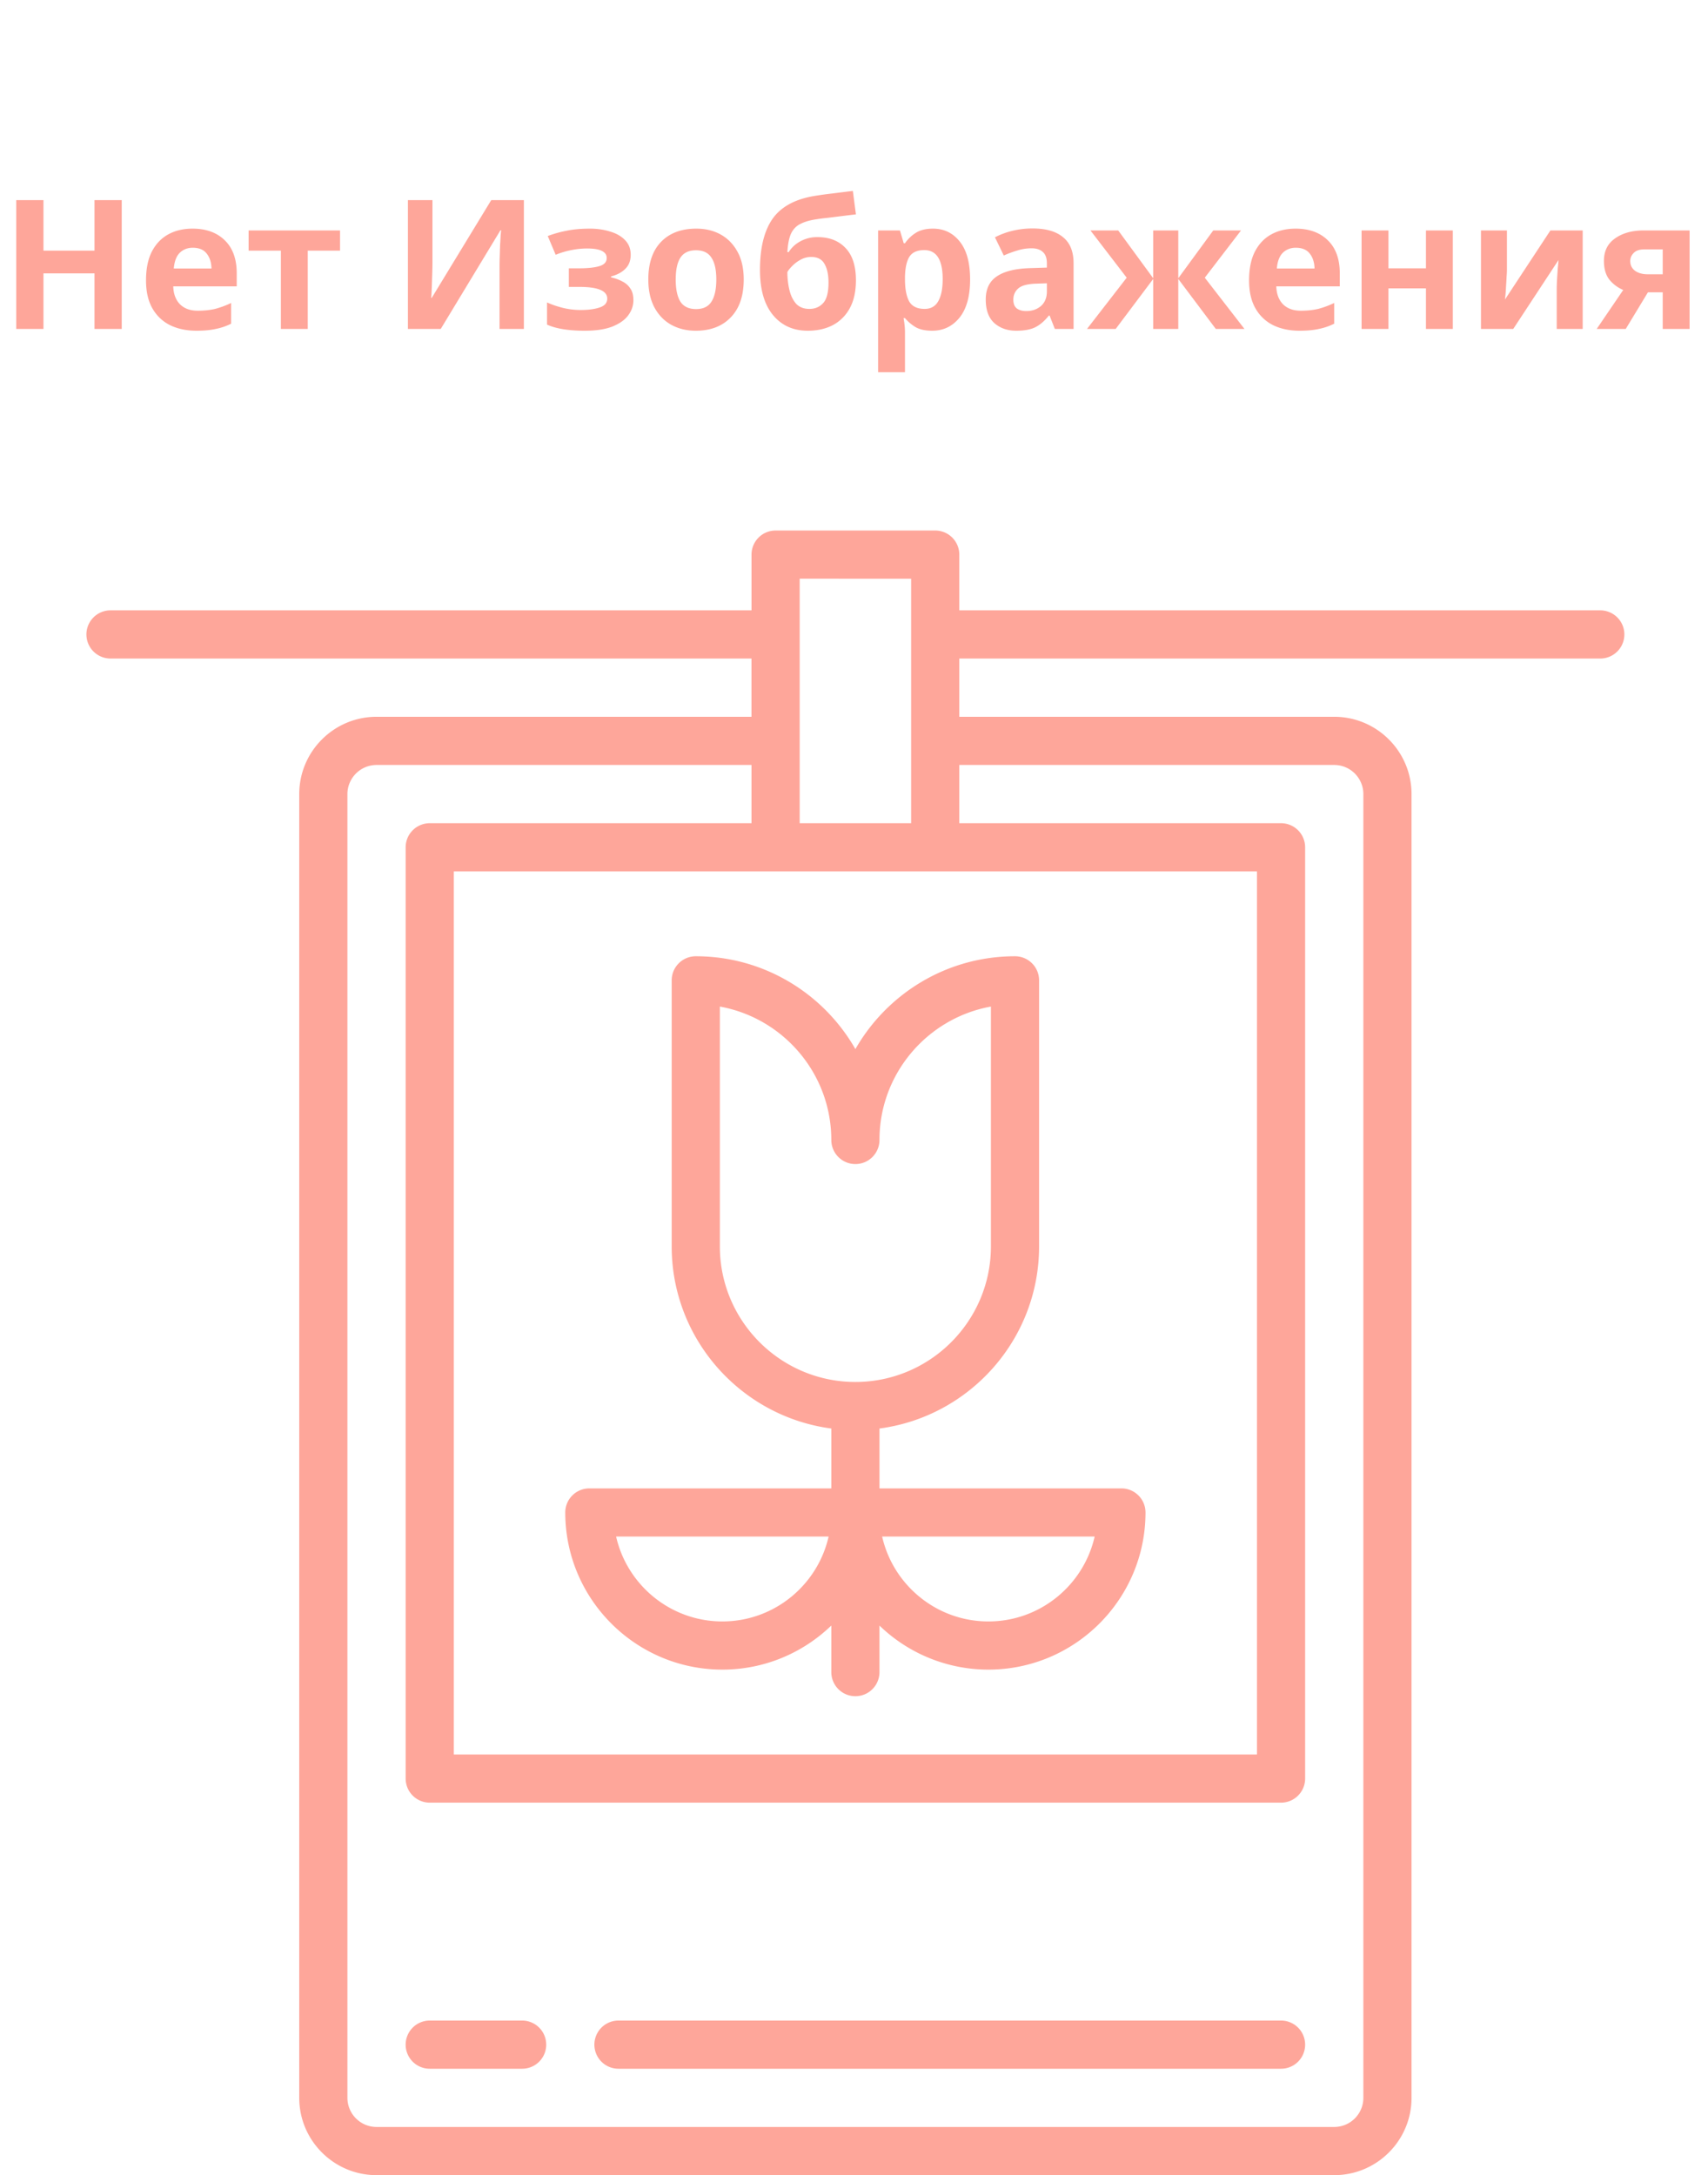
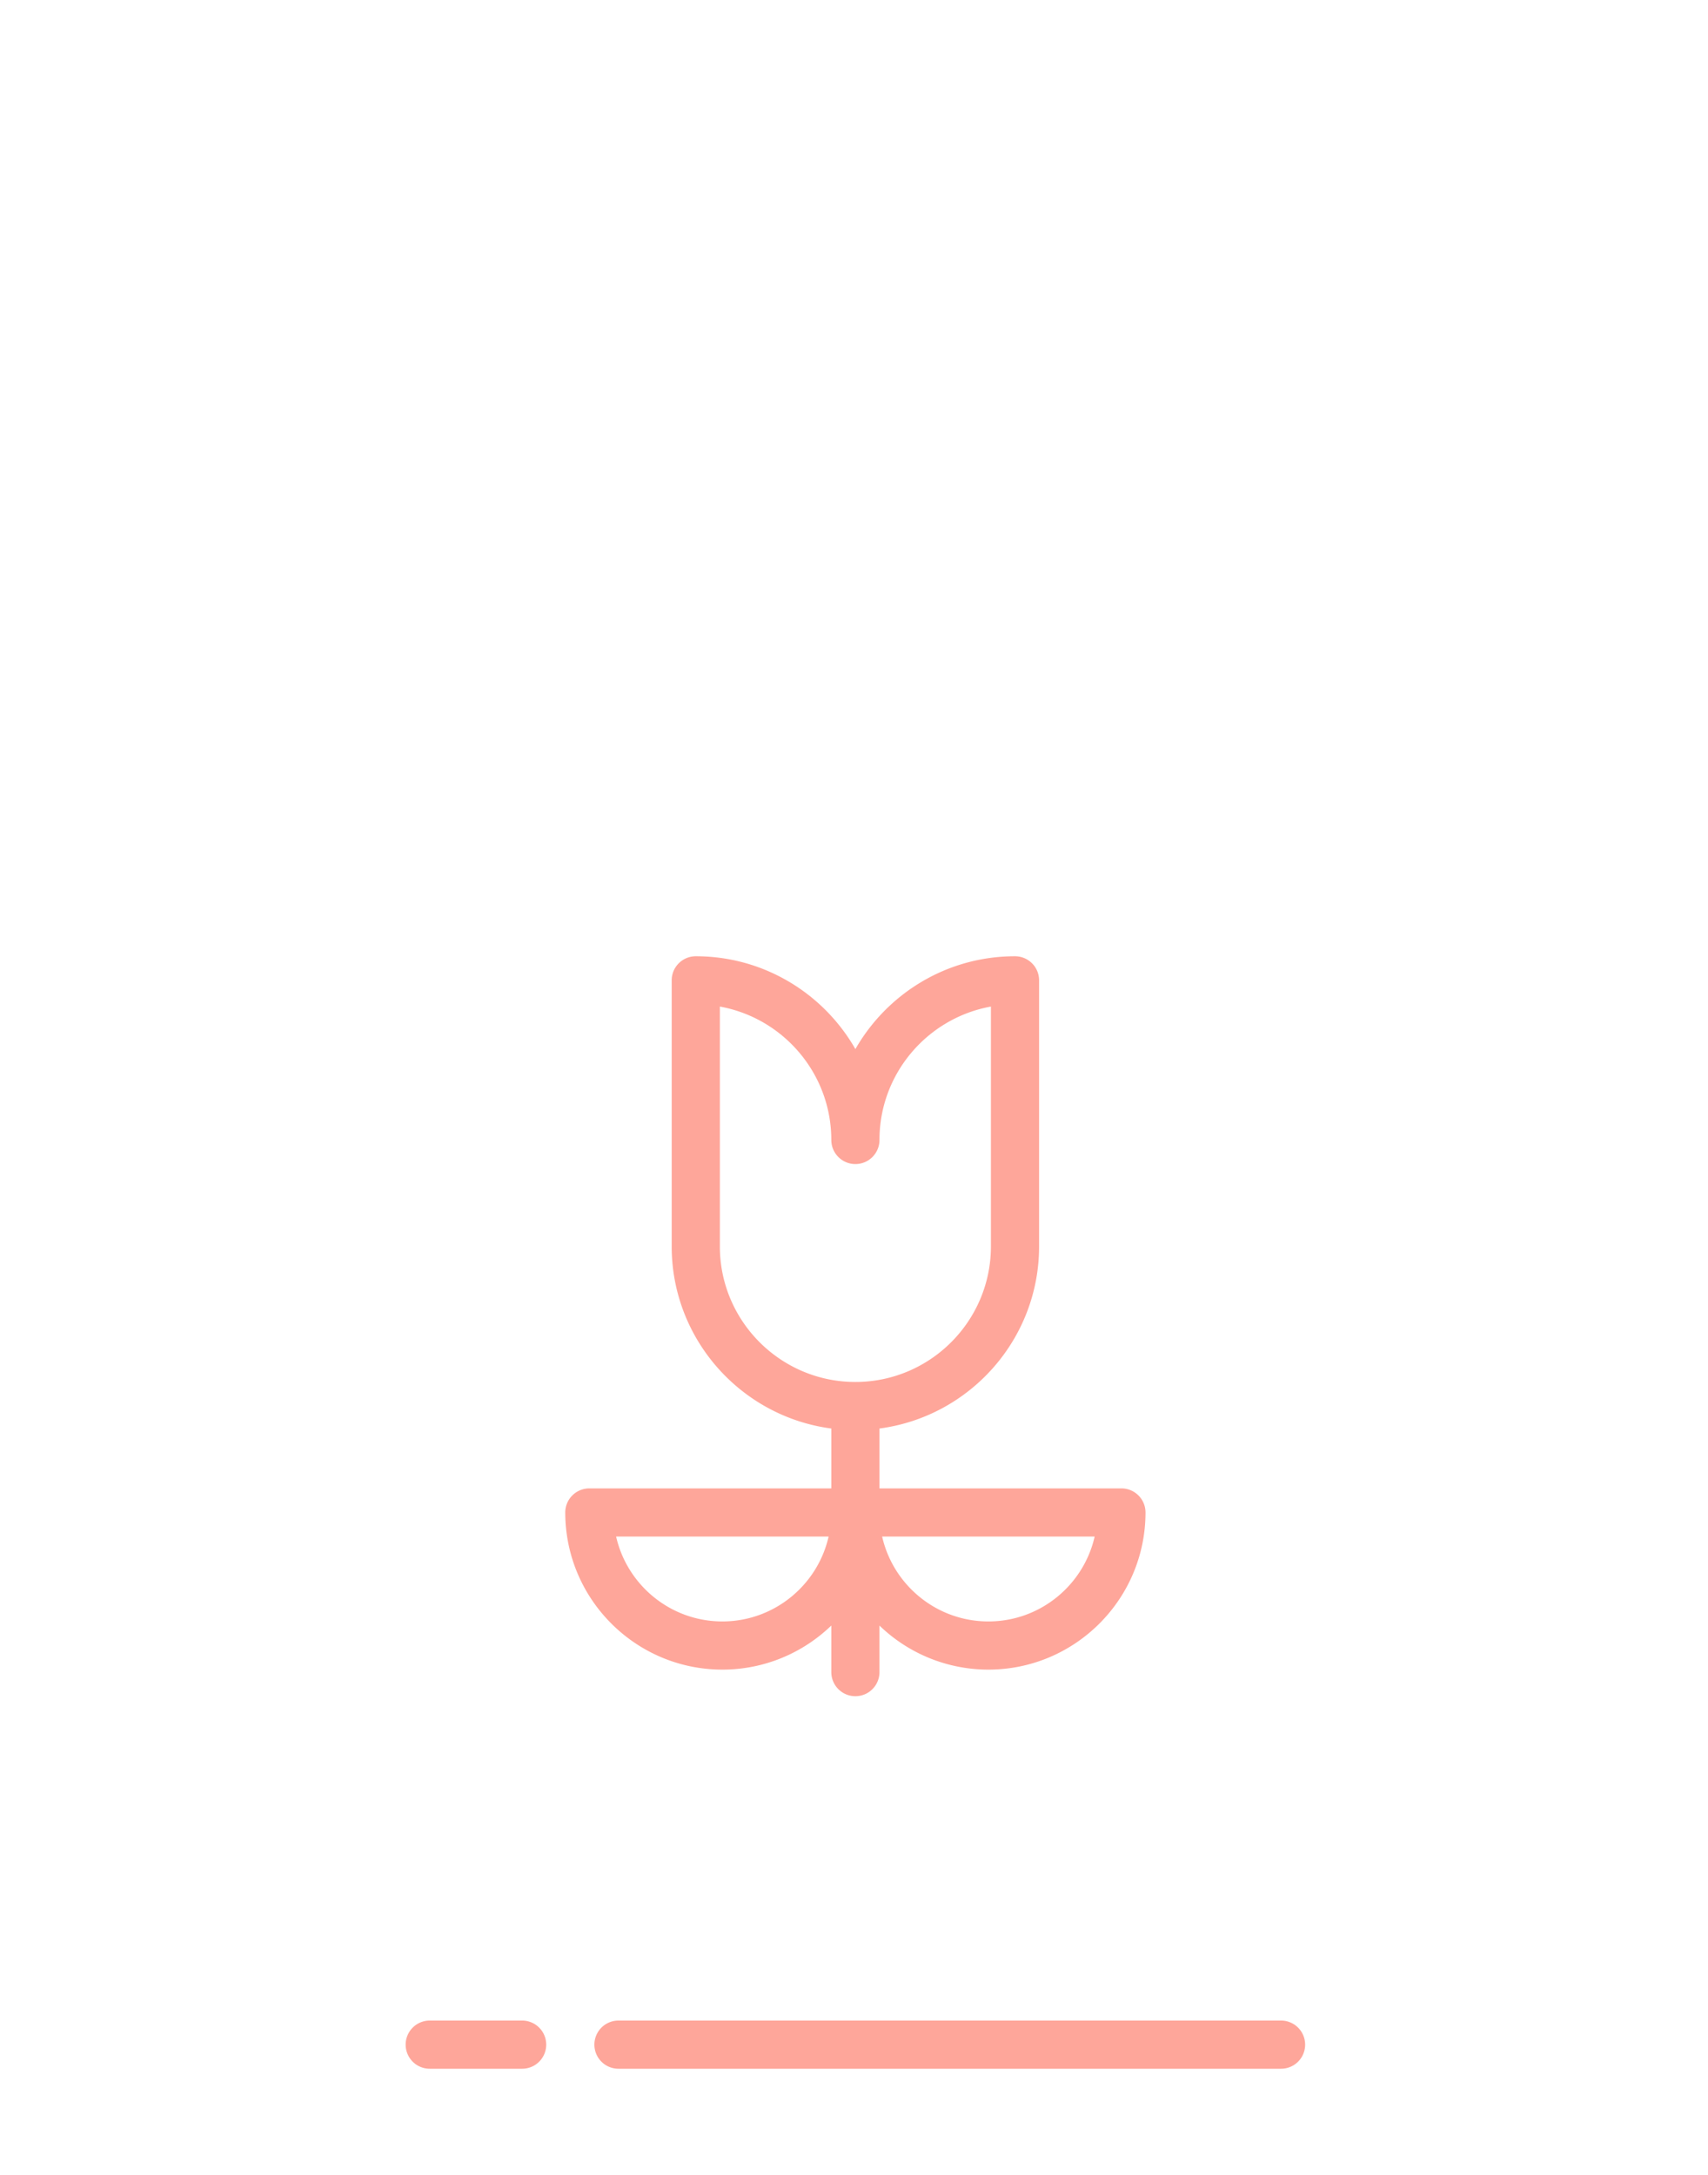
<svg xmlns="http://www.w3.org/2000/svg" width="161" height="205" fill="none">
-   <path d="M11.475 31H8.908v-5.236H4.097V31H1.53V18.862h2.567v4.76h4.811v-4.76h2.567zm6.675-9.452q1.92 0 3.043 1.105 1.122 1.088 1.122 3.111v1.224h-5.984q.034 1.071.629 1.683.612.612 1.683.612.9 0 1.632-.17a8.3 8.3 0 0 0 1.513-.561v1.955a5.7 5.7 0 0 1-1.445.493q-.748.17-1.819.17-1.395 0-2.465-.51a3.9 3.9 0 0 1-1.683-1.581q-.612-1.054-.612-2.652 0-1.632.544-2.703.561-1.088 1.547-1.632t2.295-.544m.017 1.802q-.73 0-1.224.476-.476.476-.561 1.479h3.553q-.017-.85-.442-1.394-.425-.561-1.326-.561m13.886.272H29.01V31h-2.533v-7.378h-3.043v-1.904h8.619zm6.399-4.76h2.312v5.865q0 .424-.017.952l-.034 1.037a80 80 0 0 1-.034.867 8 8 0 0 1-.034.493h.05l5.61-9.214h3.078V31h-2.295v-5.831q0-.459.017-1.003l.034-1.071q.034-.51.05-.884.034-.39.052-.51h-.068L41.546 31h-3.094zm17.174 2.686q1.003 0 1.87.272.885.255 1.411.799.544.544.544 1.394 0 .833-.51 1.326-.493.493-1.343.714v.085q.595.136 1.071.391.476.239.748.663.29.408.289 1.105 0 .765-.493 1.428-.476.645-1.496 1.054-1.003.39-2.584.391-2.311 0-3.57-.578v-2.091q.578.272 1.411.493a7 7 0 0 0 1.802.221q1.037 0 1.751-.238t.714-.833q0-1.105-2.635-1.105h-.986v-1.751h.935q1.258 0 1.938-.204.697-.204.697-.765 0-.443-.442-.663-.442-.238-1.445-.238a7.6 7.6 0 0 0-1.445.153 7.7 7.7 0 0 0-1.479.442l-.748-1.768a10.6 10.6 0 0 1 1.751-.493q.953-.204 2.244-.204m14.479 4.794q0 2.311-1.224 3.57-1.207 1.258-3.298 1.258-1.293 0-2.312-.561-1.003-.561-1.581-1.632-.578-1.088-.578-2.635 0-2.312 1.207-3.553 1.207-1.24 3.315-1.241 1.308 0 2.312.561 1.002.561 1.58 1.632.579 1.054.579 2.601m-6.41 0q0 1.377.443 2.091.459.697 1.479.697 1.002 0 1.445-.697.459-.714.459-2.091t-.46-2.057q-.441-.697-1.461-.697-1.003 0-1.462.697-.442.68-.442 2.057zm7.942-.901q0-3.077 1.156-4.777 1.172-1.7 3.86-2.176.9-.153 1.818-.255.935-.12 1.921-.238l.29 2.21q-.579.068-1.276.153l-1.36.17q-.663.067-1.19.153-.85.135-1.41.425-.562.272-.868.884-.29.612-.357 1.768h.12a3.2 3.2 0 0 1 .56-.646 3.28 3.28 0 0 1 2.159-.765q1.666 0 2.635 1.02.986 1.02.986 3.043 0 1.58-.578 2.635a3.9 3.9 0 0 1-1.598 1.598q-1.02.527-2.363.527-2.057 0-3.28-1.479-1.225-1.48-1.225-4.25m4.658 3.672q.799 0 1.292-.544.51-.544.51-1.938 0-1.105-.374-1.751-.357-.663-1.258-.663-.545 0-1.02.272a3.2 3.2 0 0 0-.782.595q-.323.322-.442.561 0 .867.187 1.666.187.8.63 1.309.458.493 1.257.493m11.646-7.565q1.564 0 2.533 1.224.97 1.208.97 3.57t-1.004 3.604q-1.002 1.224-2.567 1.224-1.002 0-1.598-.357a4 4 0 0 1-.969-.833h-.136q.136.715.136 1.36v3.74h-2.533V21.718h2.057l.357 1.207h.12a3.4 3.4 0 0 1 1.002-.969q.63-.408 1.632-.408m-.816 2.023q-.986 0-1.394.612-.39.612-.425 1.87v.272q0 1.343.391 2.074.409.714 1.462.714.867 0 1.275-.714.425-.73.425-2.091 0-2.737-1.734-2.737m10.214-2.04q1.87 0 2.856.816 1.003.799 1.003 2.465V31H99.43l-.493-1.258h-.068q-.595.748-1.258 1.088t-1.819.34q-1.24 0-2.057-.714-.816-.731-.816-2.227 0-1.479 1.037-2.176 1.036-.714 3.111-.782l1.615-.051v-.408q0-.73-.39-1.071-.375-.34-1.055-.34a4.4 4.4 0 0 0-1.326.204q-.645.187-1.292.476l-.833-1.717a7.3 7.3 0 0 1 1.65-.612 8 8 0 0 1 1.903-.221m1.343 5.168-.986.034q-1.224.034-1.7.442t-.476 1.071q0 .578.34.833.34.238.884.238.816 0 1.377-.476.561-.493.561-1.377zm18.301-4.981-3.417 4.454 3.74 4.828h-2.703l-3.536-4.709V31h-2.363v-4.709L105.168 31h-2.703l3.74-4.828-3.417-4.454h2.618l3.298 4.505v-4.505h2.363v4.505l3.298-4.505zm5.143-.17q1.92 0 3.043 1.105 1.122 1.088 1.122 3.111v1.224h-5.984q.033 1.071.629 1.683.612.612 1.683.612.9 0 1.632-.17a8.3 8.3 0 0 0 1.513-.561v1.955a5.7 5.7 0 0 1-1.445.493q-.748.17-1.819.17-1.395 0-2.465-.51a3.9 3.9 0 0 1-1.683-1.581q-.612-1.054-.612-2.652 0-1.632.544-2.703.56-1.088 1.547-1.632.985-.544 2.295-.544m.017 1.802q-.732 0-1.224.476-.477.476-.561 1.479h3.553q-.018-.85-.442-1.394-.426-.561-1.326-.561m8.735-1.632v3.57h3.536v-3.57h2.533V31h-2.533v-3.825h-3.536V31h-2.533v-9.282zm11.17 0v3.672q0 .289-.034.714a22 22 0 0 1-.051.867 16 16 0 0 1-.102 1.258l4.284-6.511h3.043V31h-2.448v-3.706q0-.459.034-1.003.035-.561.068-1.037.051-.493.068-.748L142.643 31H139.6v-9.282zM153.247 31h-2.737l2.499-3.672a3.35 3.35 0 0 1-1.275-.935q-.544-.663-.544-1.802 0-1.395 1.054-2.125 1.053-.748 2.703-.748h4.318V31h-2.533v-3.451h-1.394zm.425-6.392q0 .578.459.918.459.323 1.19.323h1.411v-2.346h-1.734q-.68 0-1.003.34-.323.322-.323.765m-2.826 32.915h-60.42V52.27A2.27 2.27 0 0 0 88.154 50H73.109a2.27 2.27 0 0 0-2.27 2.27v5.253H10.416a2.27 2.27 0 1 0 0 4.541h60.42v5.49H35.494c-4.018 0-7.287 3.268-7.287 7.286v122.874c0 4.017 3.269 7.286 7.287 7.286h90.274c4.019 0 7.287-3.269 7.287-7.286V74.84c0-4.018-3.268-7.286-7.287-7.286H90.425v-5.49h60.421a2.27 2.27 0 0 0 0-4.54zm-32.362 24.602v83.227H42.779V82.125zm-32.6-27.584v23.043H75.38V54.54zm39.884 17.554a2.75 2.75 0 0 1 2.746 2.745v122.874a2.75 2.75 0 0 1-2.746 2.745H35.494a2.75 2.75 0 0 1-2.746-2.745V74.84a2.75 2.75 0 0 1 2.746-2.745h35.343v5.49H40.508a2.27 2.27 0 0 0-2.27 2.271v87.767a2.27 2.27 0 0 0 2.27 2.27h80.245a2.27 2.27 0 0 0 2.271-2.27V79.855a2.27 2.27 0 0 0-2.271-2.27H90.425v-5.49z" fill="#FEA69A" />
  <path d="M120.754 190.43H58.299a2.27 2.27 0 1 0 0 4.541h62.455a2.27 2.27 0 1 0 0-4.541m-71.537 0h-8.709a2.27 2.27 0 1 0 0 4.541h8.709a2.27 2.27 0 1 0 0-4.541m18.875-33.075c3.986 0 7.604-1.585 10.269-4.153v4.389a2.27 2.27 0 1 0 4.54 0v-4.388a14.76 14.76 0 0 0 10.267 4.152c8.166 0 14.81-6.643 14.81-14.809a2.27 2.27 0 0 0-2.271-2.271H82.902v-5.643c8.478-1.116 15.045-8.384 15.045-17.162V92.393a2.27 2.27 0 0 0-2.27-2.27c-6.435 0-12.06 3.527-15.046 8.75-2.985-5.223-8.611-8.75-15.046-8.75a2.27 2.27 0 0 0-2.27 2.27v25.077c0 8.778 6.567 16.046 15.046 17.162v5.643H55.553a2.27 2.27 0 0 0-2.27 2.271c0 8.166 6.643 14.809 14.808 14.809zm35.092-12.539c-1.036 4.573-5.133 7.998-10.016 7.998-4.881 0-8.978-3.425-10.015-7.998zM67.856 117.47V94.866c5.965 1.075 10.505 6.303 10.505 12.573a2.27 2.27 0 1 0 4.54 0c0-6.27 4.54-11.498 10.505-12.573v22.604c0 7.044-5.73 12.775-12.775 12.775-7.044 0-12.775-5.731-12.775-12.775m10.251 27.346c-1.035 4.573-5.133 7.998-10.015 7.998-4.881 0-8.979-3.425-10.015-7.998z" fill="#FEA69A" />
</svg>